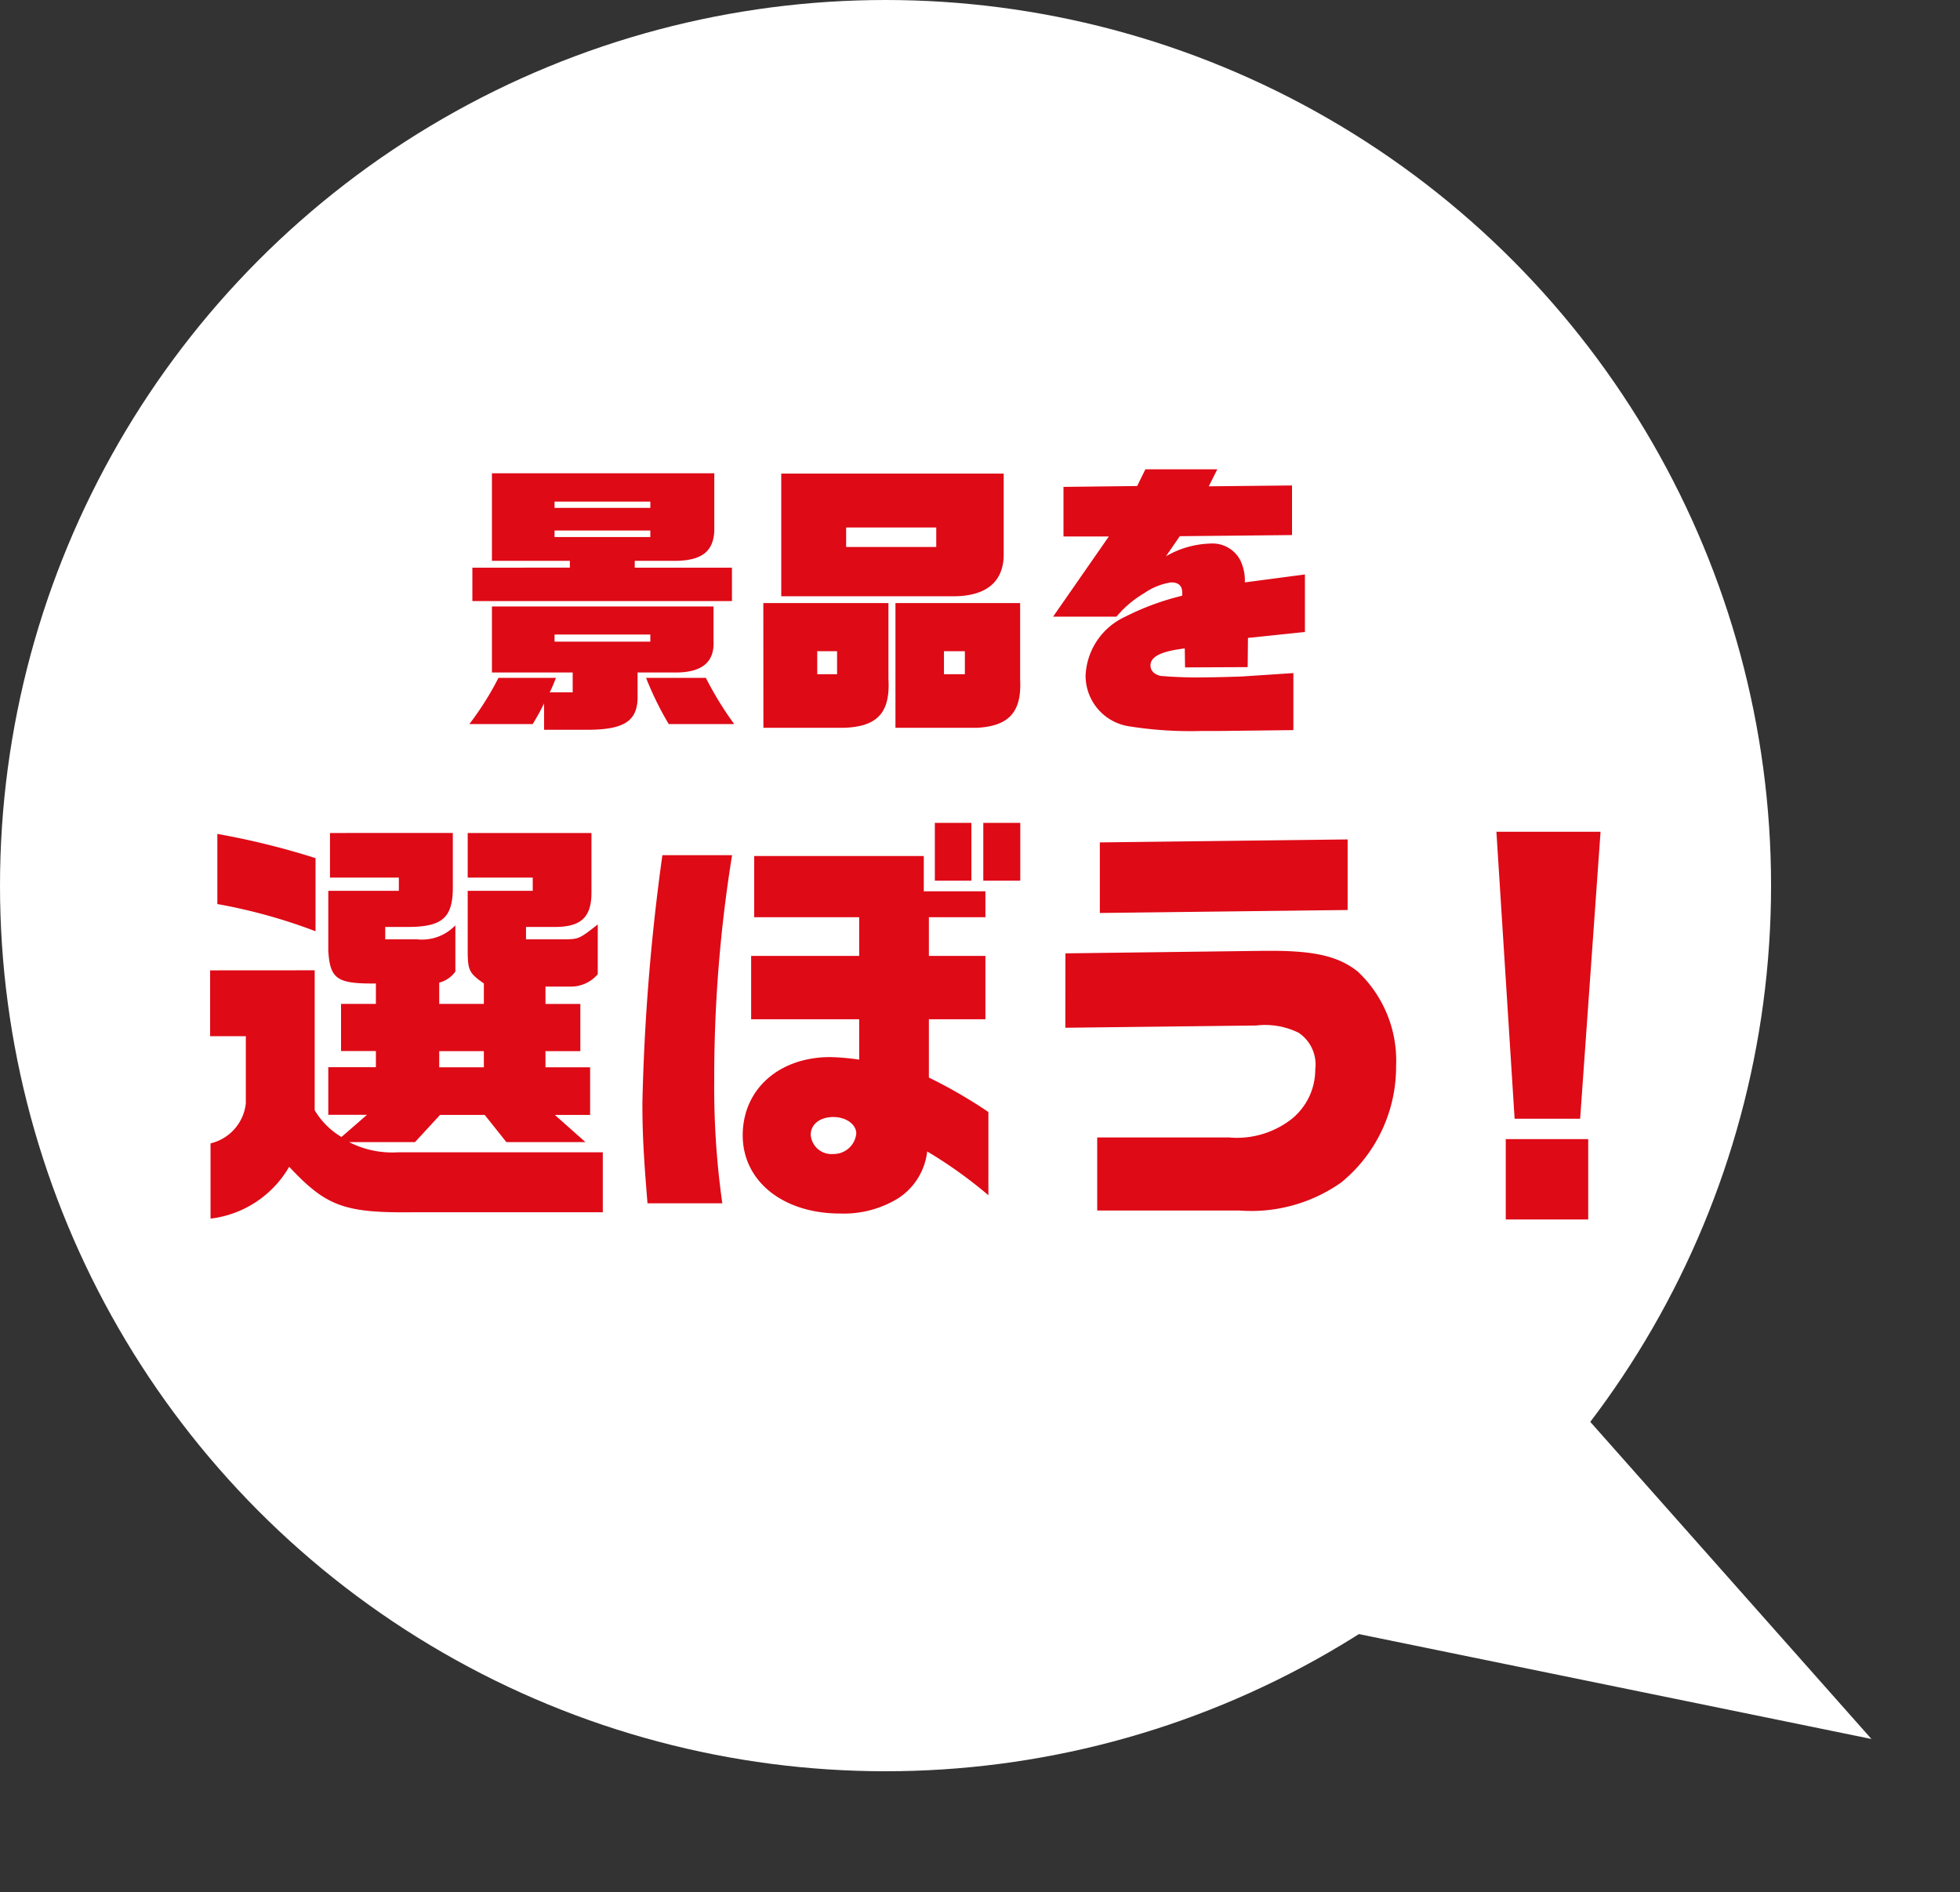
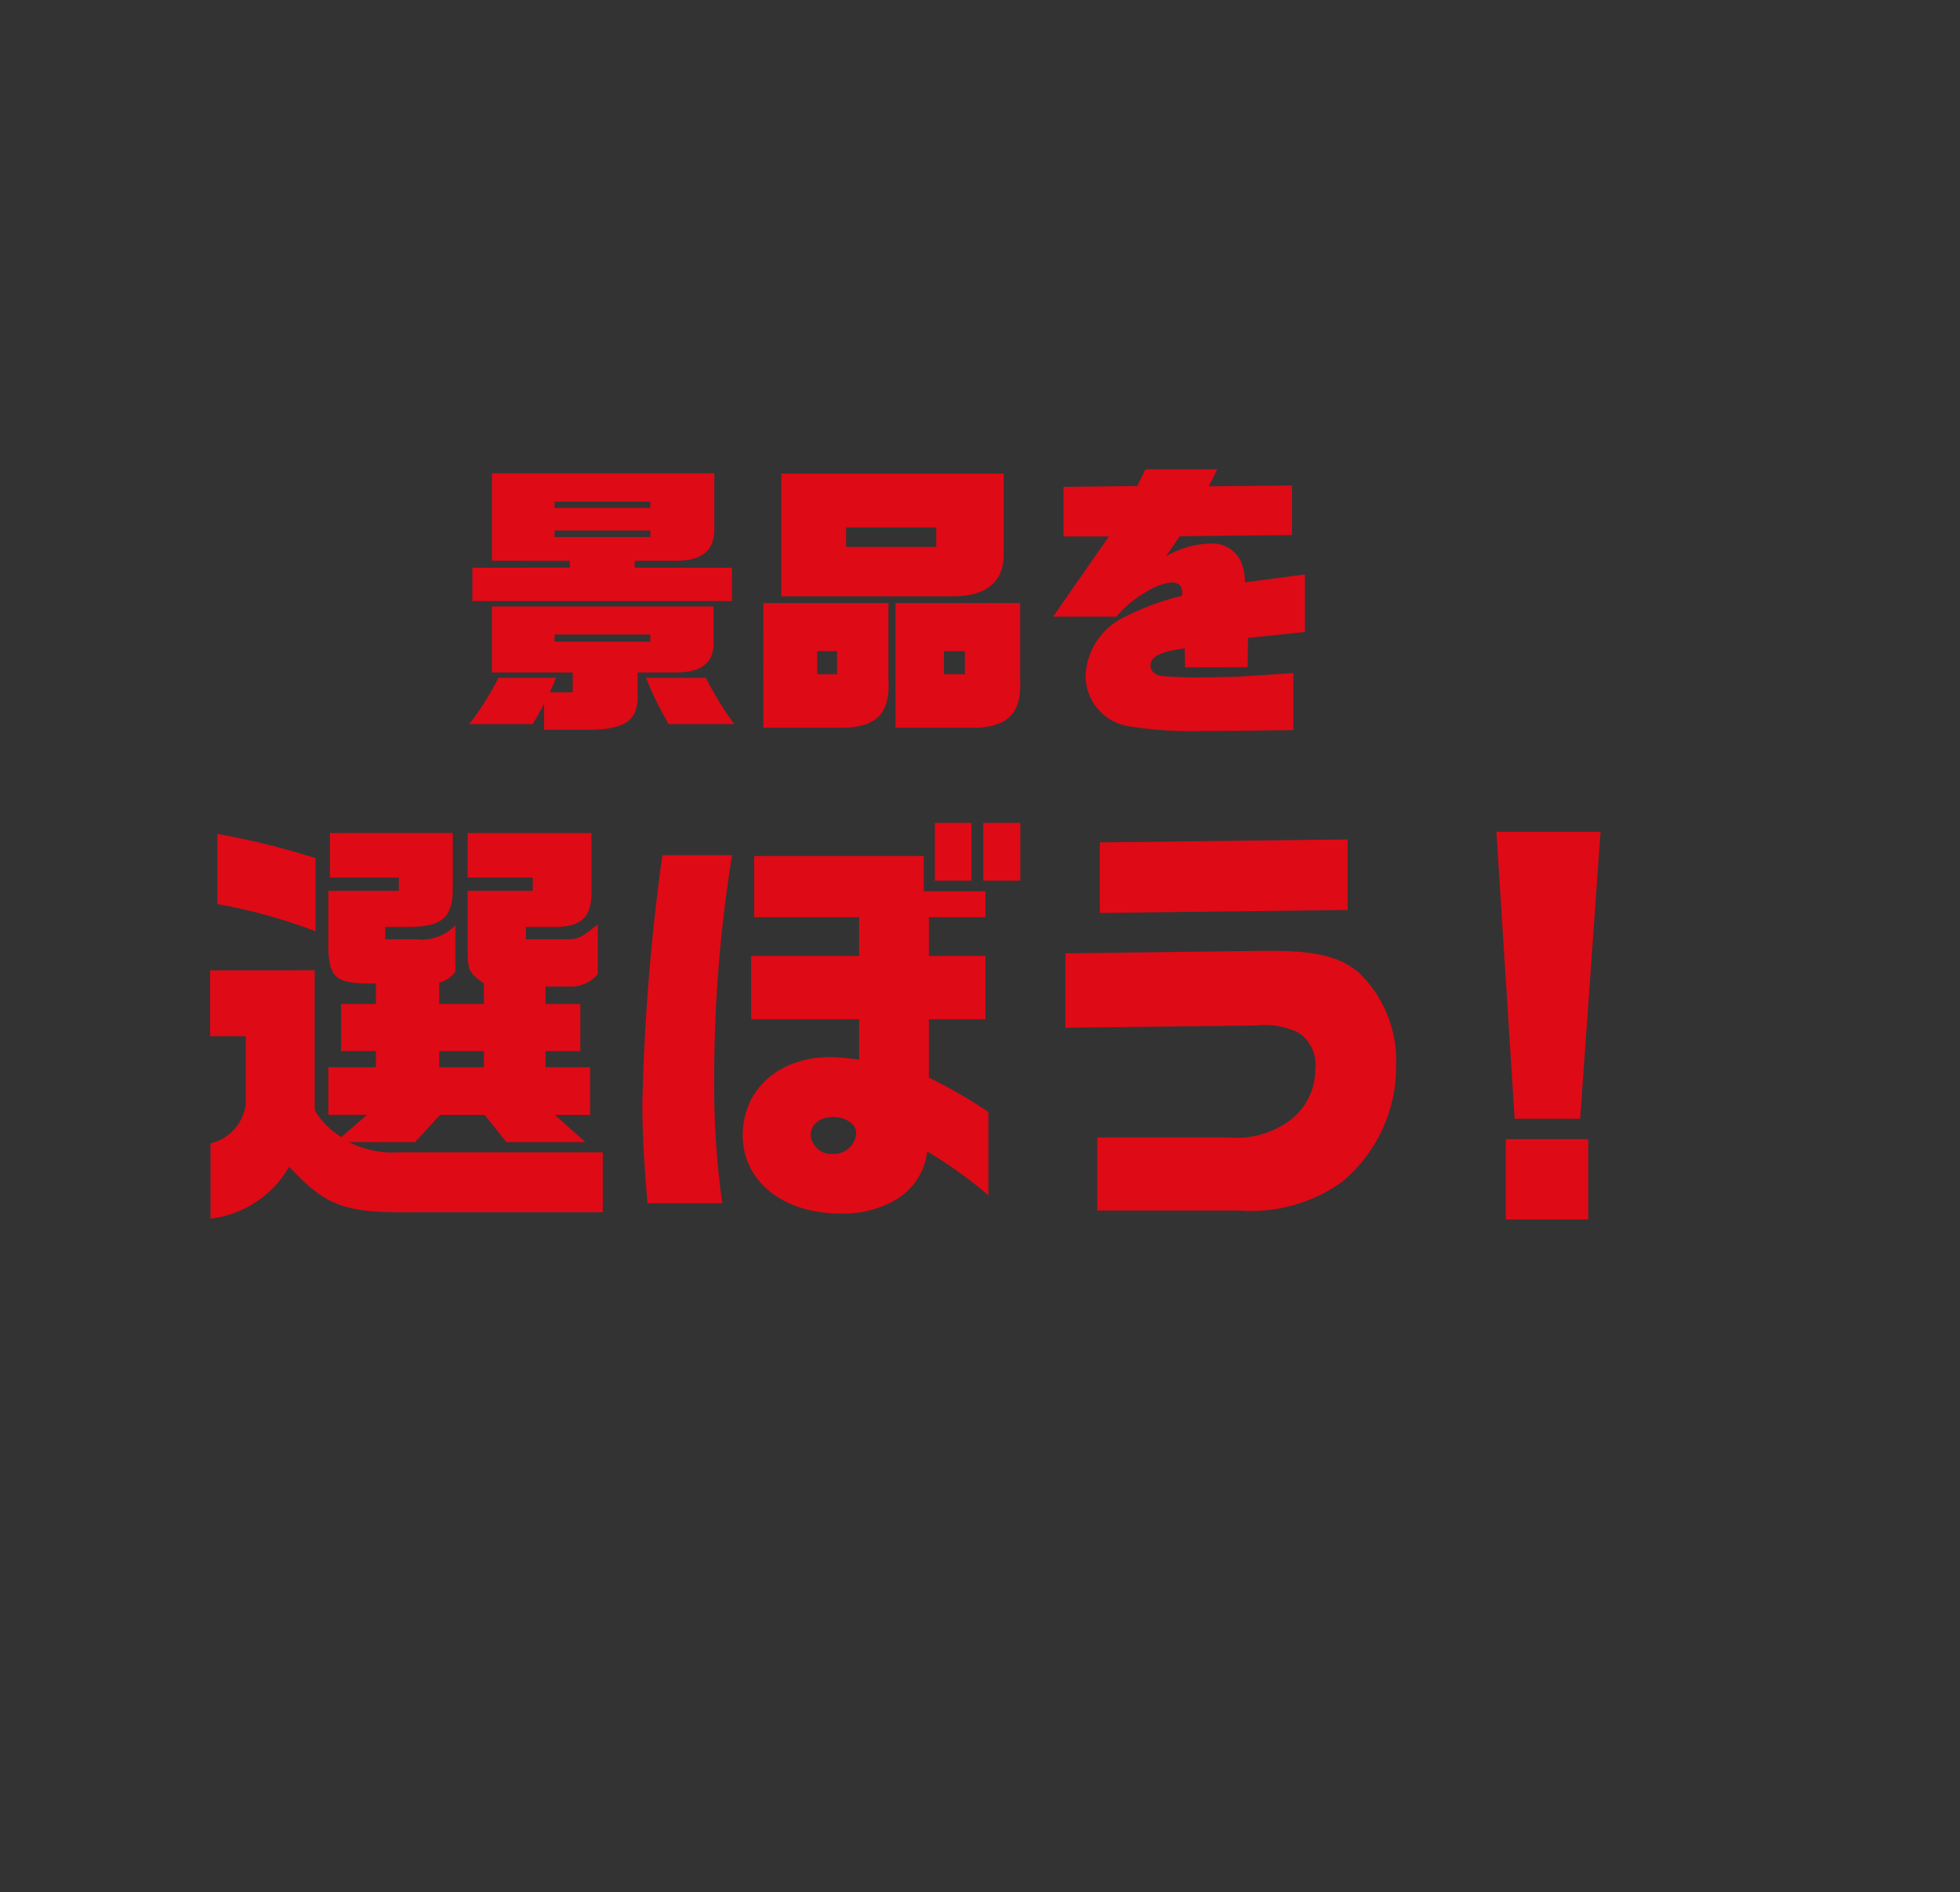
<svg xmlns="http://www.w3.org/2000/svg" width="110.668" height="106.838" viewBox="0 0 110.668 106.838">
  <rect x="0" y="0" width="110.668" height="106.838" fill="#333333" stroke="none" />
  <g transform="translate(-40 -4636)">
-     <circle cx="50" cy="50" r="50" transform="translate(40 4636)" fill="#fff" />
-     <path d="M10,0,20,30H0Z" transform="translate(150.668 4725.518) rotate(120)" fill="#fff" />
    <path d="M2.144-1.728A16.851,16.851,0,0,1,.5.88H4.08c.32-.544.368-.624.64-1.168V1.2H7.344c2-.032,2.7-.56,2.656-1.984V-2.032h2.144c1.5,0,2.208-.592,2.144-1.792V-5.76H1.776v3.728h4.56v1.12H5.04c.176-.368.192-.416.352-.816ZM5.312-3.776v-.4H10.72v.4ZM.672-6.064H15.328V-7.952H9.84v-.384h2.3c1.5-.016,2.176-.544,2.192-1.776V-13.28H1.776v4.944h4.4v.384H.672ZM5.312-9.68v-.368H10.72v.368Zm0-1.648v-.352H10.72v.352ZM15.456.88a19.087,19.087,0,0,1-1.6-2.608H10.48A17.791,17.791,0,0,0,11.76.88Zm1.648.208h4.56c1.888-.064,2.608-.864,2.5-2.752V-5.952H17.1Zm3.04-3.024v-1.3h1.12v1.3Zm-2.032-4.4h9.712c1.9,0,2.88-.848,2.848-2.448v-4.48H18.112ZM21.776-9.12v-1.1h5.088v1.1ZM24.56-5.952v7.04h4.624c1.792-.1,2.512-.9,2.416-2.72v-4.32ZM27.3-1.936v-1.3H28.48v1.3Zm6.16-3.248H37.04a5.929,5.929,0,0,1,1.568-1.328,3.586,3.586,0,0,1,1.52-.608q.624,0,.624.576v.176a14.842,14.842,0,0,0-3.248,1.2,3.838,3.838,0,0,0-2.208,3.3,2.888,2.888,0,0,0,2.5,2.88,21.84,21.84,0,0,0,4.048.256h1.12l4.064-.048V-2l-2.9.192c-.416.016-1.472.048-2.016.048a23.945,23.945,0,0,1-2.576-.08c-.368-.08-.576-.3-.576-.592,0-.5.608-.8,1.936-.96l.016,1.072,3.536-.016.016-1.648L47.68-4.32V-7.568l-3.392.448a2.641,2.641,0,0,0-.256-1.248,1.772,1.772,0,0,0-1.7-.944,5.268,5.268,0,0,0-2.5.72l.784-1.136,6.336-.064v-2.8l-4.7.048.48-.96H38.672l-.464.944-4.16.048v2.8h2.56Z" transform="translate(66 4676)" fill="#de0a16" />
    <path d="M.864-12.216V-8.5H2.88V-4.7A2.611,2.611,0,0,1,.888-2.448V1.8a5.936,5.936,0,0,0,4.44-2.928C7.416,1.1,8.424,1.488,12.336,1.44h10.7V-1.944H11.472a5.35,5.35,0,0,1-2.76-.576h3.72l1.416-1.536h2.52L17.592-2.52h4.464L20.328-4.056H22.32V-6.744H19.8v-.912h1.968V-10.32H19.8V-11.3h1.368a1.994,1.994,0,0,0,1.584-.7v-2.808c-1.008.792-1.08.816-1.728.84H18.7v-.7h1.536c1.56.024,2.16-.528,2.16-1.944v-3.36H15.408v2.52H19.08v.744H15.408v3.384c0,1.128.1,1.272.912,1.848v1.152H13.8v-1.2a1.617,1.617,0,0,0,.912-.624V-14.76a2.6,2.6,0,0,1-2.16.792h-1.8v-.7h1.392c1.9-.024,2.448-.576,2.424-2.352v-2.952H7.632v2.52H11.52v.744H7.536v3.384c.1,1.608.5,1.872,2.688,1.848v1.152H8.256v2.664h1.968v.912H7.536v2.688H9.72L8.28-2.808A4.343,4.343,0,0,1,6.768-4.32v-7.9ZM13.8-6.744v-.912h2.52v.912ZM6.816-18.552A43.42,43.42,0,0,0,1.272-19.92v3.96a30.744,30.744,0,0,1,5.544,1.536ZM26.4-18.72A120.114,120.114,0,0,0,25.272-4.728c0,1.752.072,3.024.288,5.664h4.224a46.494,46.494,0,0,1-.456-6.888A78.554,78.554,0,0,1,30.336-18.72ZM37.512-7.176A13.216,13.216,0,0,0,35.88-7.32c-2.9,0-4.944,1.824-4.944,4.416s2.28,4.416,5.5,4.416A5.855,5.855,0,0,0,39.72.648a3.636,3.636,0,0,0,1.632-2.64A25.157,25.157,0,0,1,44.808.48v-4.7a27.949,27.949,0,0,0-3.36-1.944V-9.456H44.64v-3.576H41.448v-2.184H44.64V-16.68H41.16v-1.992H31.584v3.456h5.928v2.184h-6.1v3.576h6.1Zm-1.464,3.24c.72,0,1.3.408,1.3.936a1.286,1.286,0,0,1-1.3,1.152,1.175,1.175,0,0,1-1.272-1.08C34.776-3.528,35.3-3.936,36.048-3.936ZM44.52-20.544v3.264h2.088v-3.264Zm-2.736,0v3.264h2.064v-3.264ZM49.152-8.976,59.664-9.1h.24a4.283,4.283,0,0,1,2.424.408,2.159,2.159,0,0,1,.936,2.064A3.586,3.586,0,0,1,61.92-3.816a5.031,5.031,0,0,1-3.552,1.032H50.952V1.344h8.04A8.825,8.825,0,0,0,64.728-.24a8.428,8.428,0,0,0,3.1-6.576,6.893,6.893,0,0,0-2.16-5.328c-1.08-.864-2.424-1.176-4.92-1.176h-.312l-11.28.144ZM51.1-19.44v3.984l13.992-.168v-3.984Zm22.392-.6L74.52-3.84h3.7l1.152-16.2Zm.528,17.352V1.848h4.656V-2.688Z" transform="translate(51 4703)" fill="#de0a16" />
  </g>
</svg>